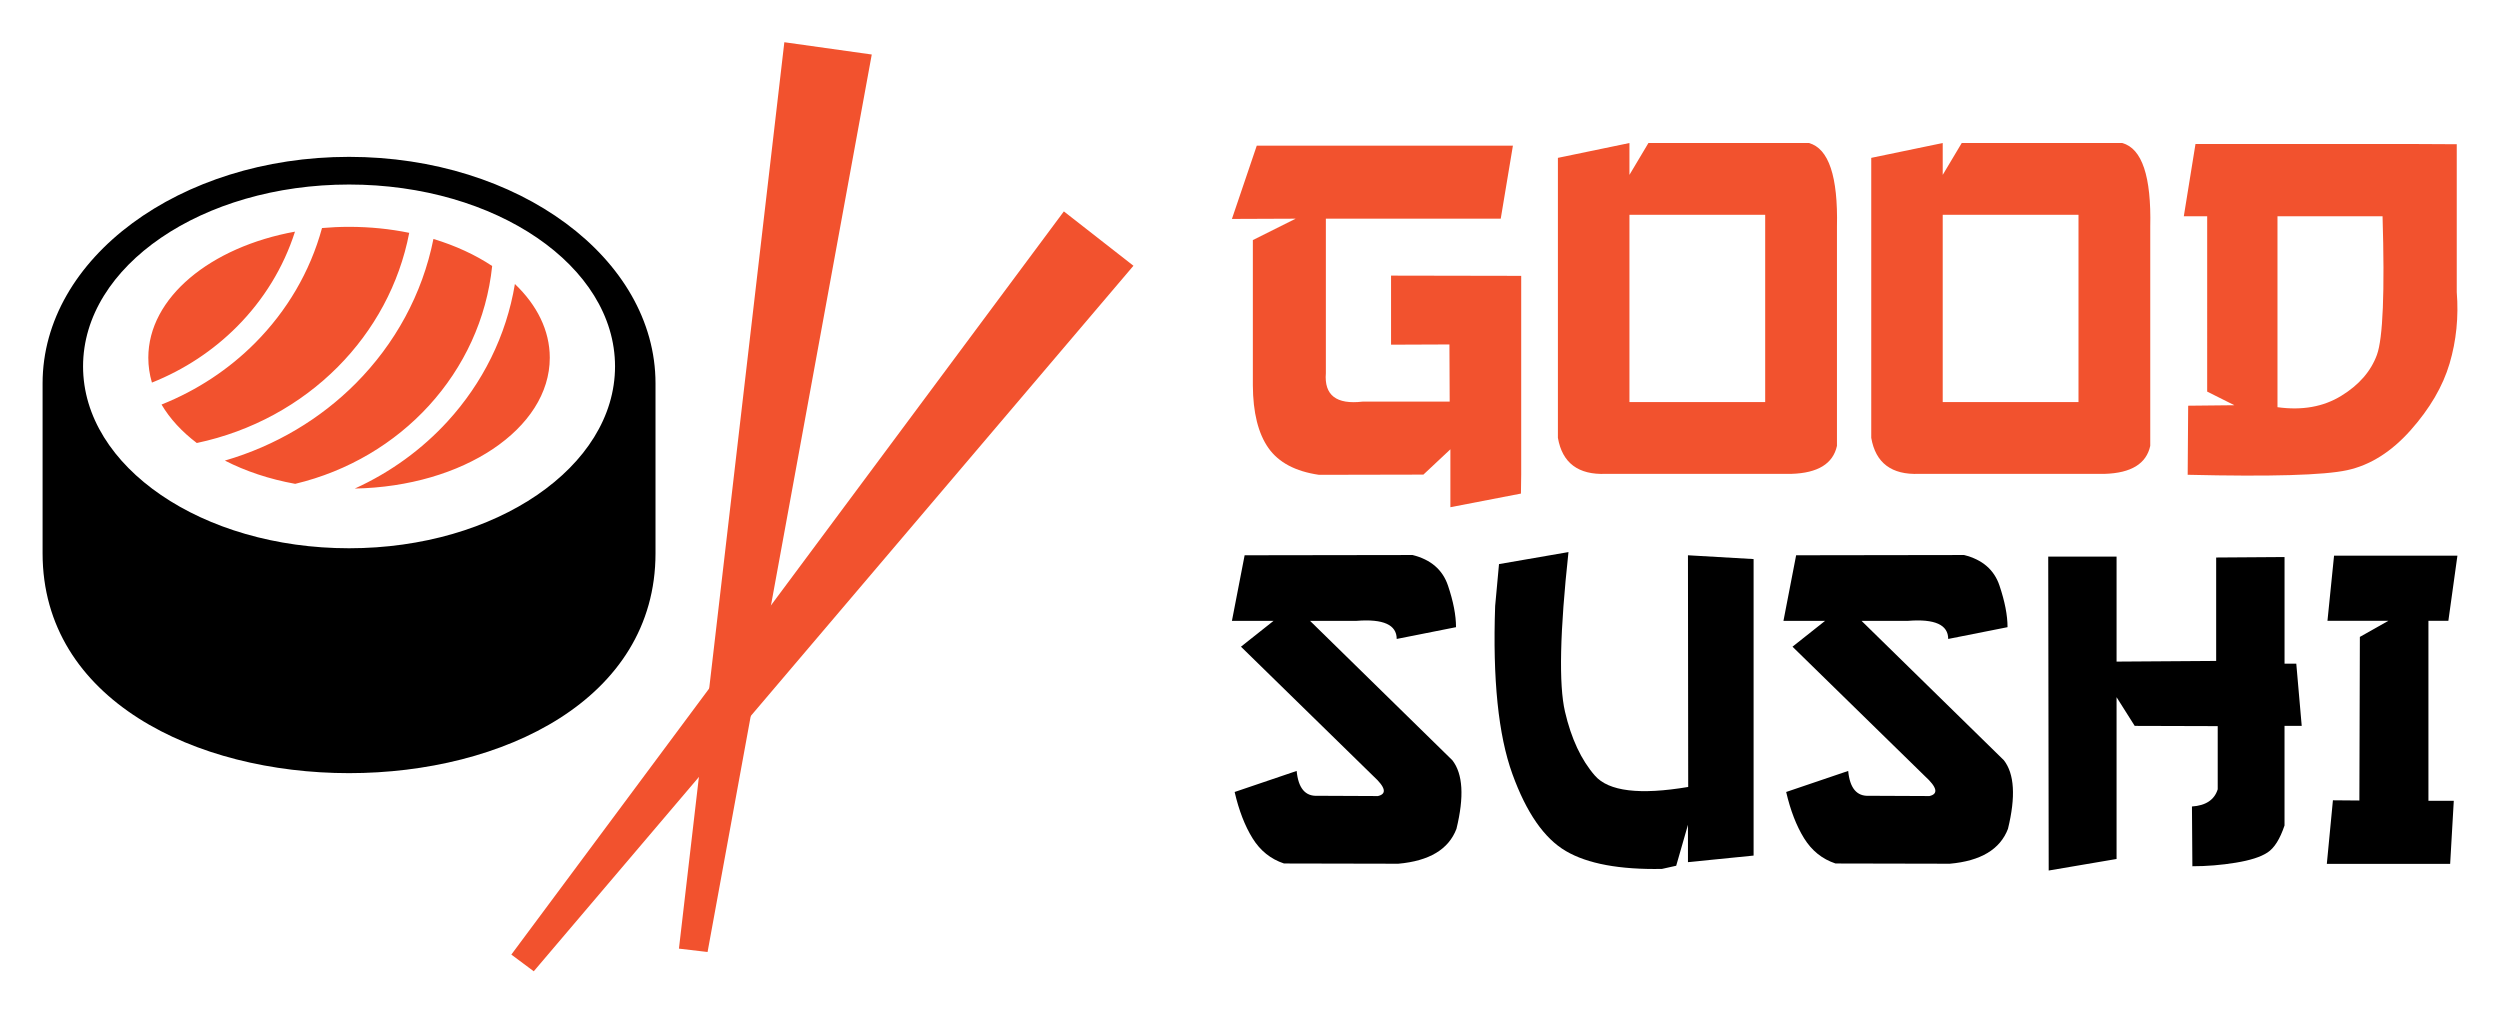
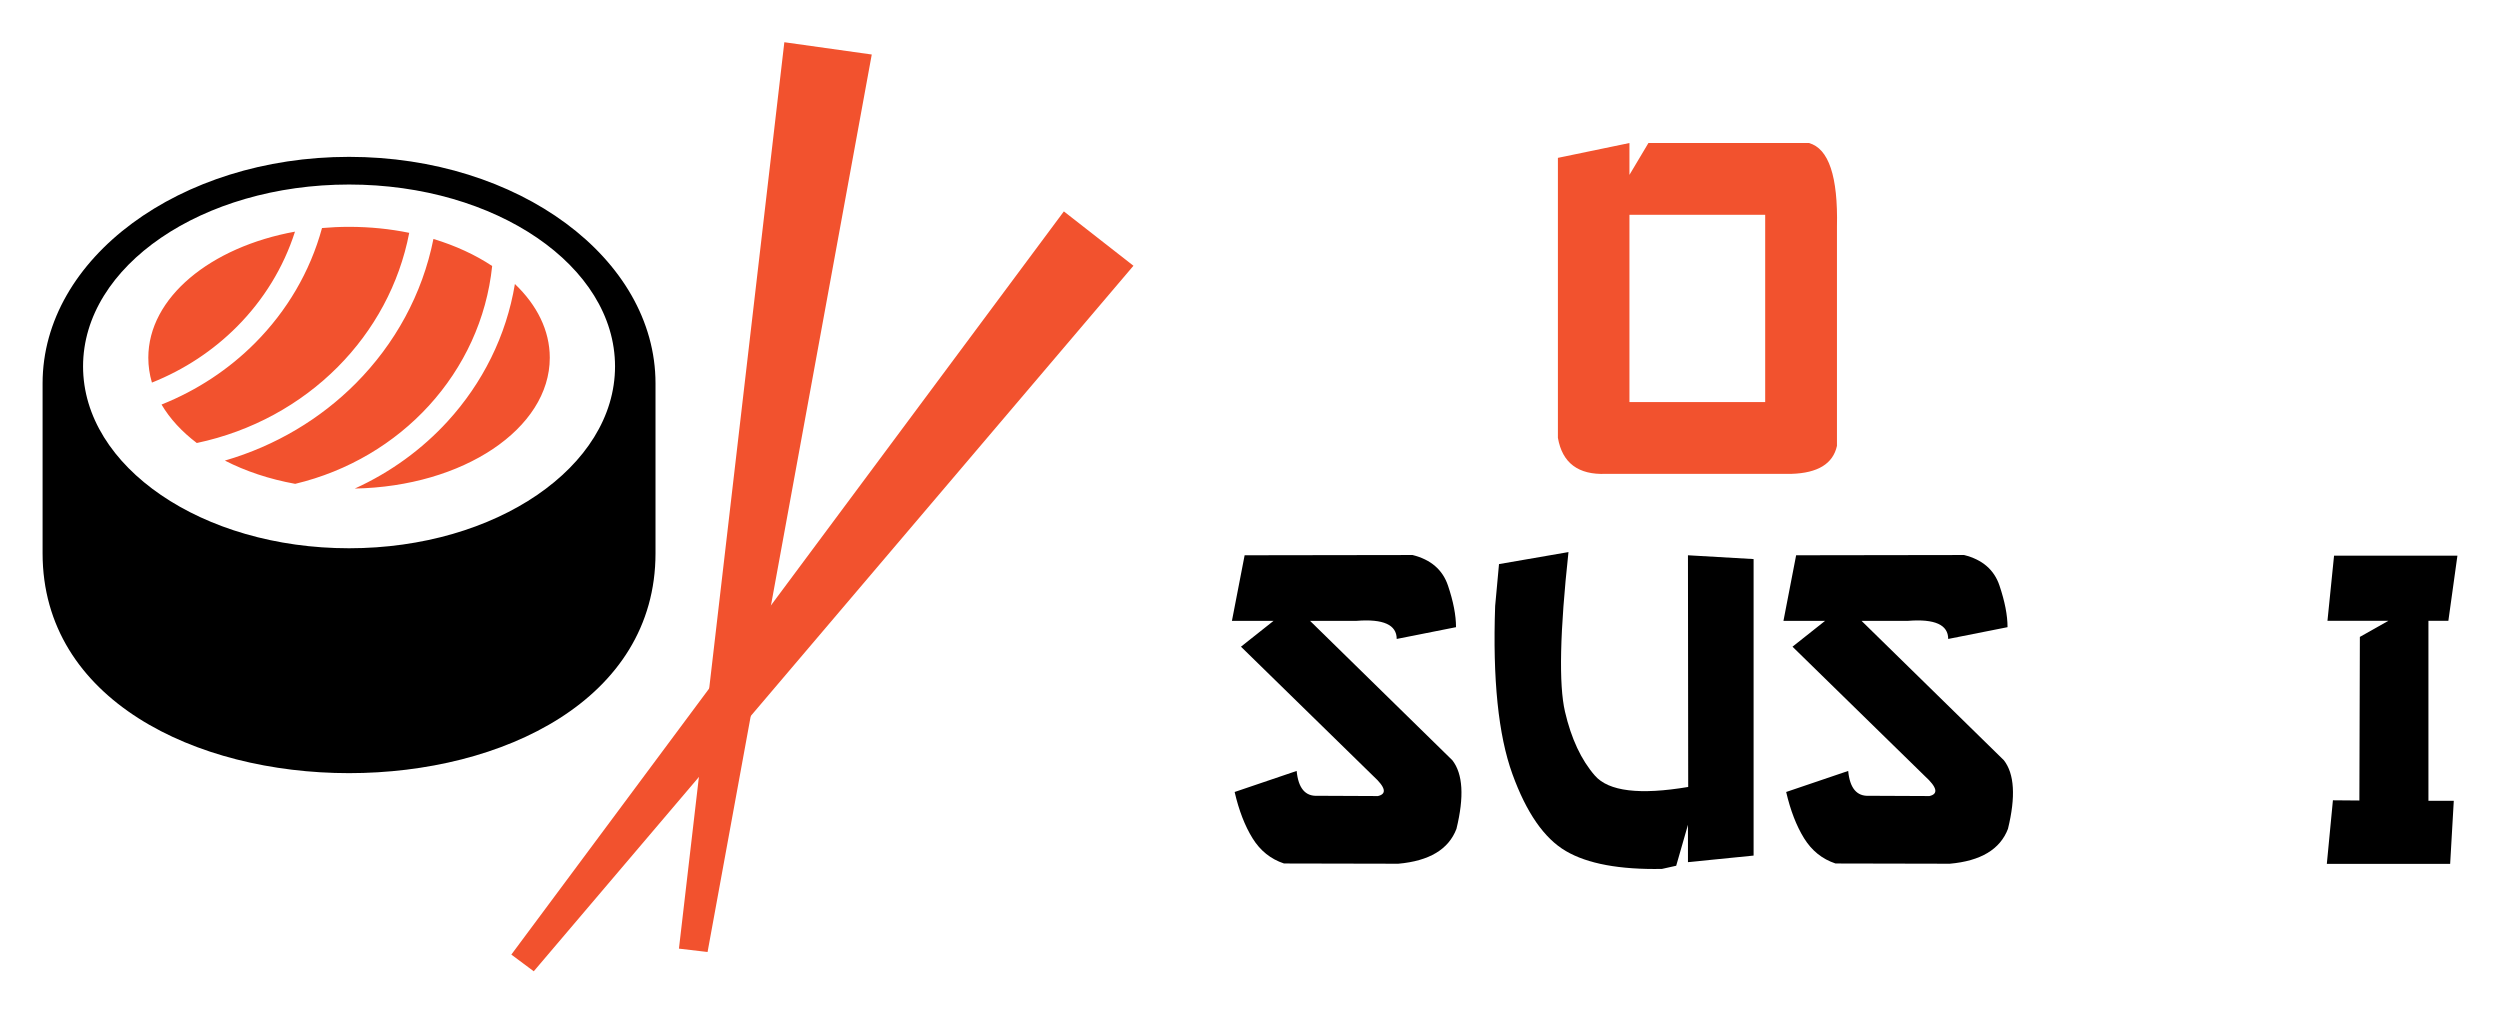
<svg xmlns="http://www.w3.org/2000/svg" version="1.1" id="Calque_1" x="0px" y="0px" width="148px" height="60px" viewBox="0 0 148 60" enable-background="new 0 0 148 60" xml:space="preserve">
  <g>
    <g>
      <g>
-         <path fill="#F2522E" d="M74.4,8.625h15.164l-0.72,4.32H78.491v9.146c-0.106,1.305,0.619,1.867,2.174,1.685h5.156l-0.015-3.384     l-3.456,0.014v-4.089l7.705,0.014v11.766l-0.015,1.123l-4.177,0.807v-3.428l-1.598,1.498l-6.179,0.013     c-1.392-0.201-2.391-0.73-2.996-1.589c-0.604-0.86-0.913-2.097-0.921-3.709v-8.598l2.534-1.268l-3.773,0.015L74.4,8.625z" />
        <path fill="#F2522E" d="M96.463,8.467v1.886l1.123-1.886h9.505c1.17,0.326,1.723,1.977,1.657,4.953v12.976     c-0.231,1.056-1.13,1.609-2.694,1.657H95.066c-1.633,0.066-2.578-0.645-2.838-2.132V9.345L96.463,8.467z M96.463,12.715v11.089     h8.036V12.715H96.463z" />
-         <path fill="#F2522E" d="M115.009,8.467v1.886l1.125-1.886h9.505c1.171,0.326,1.723,1.977,1.656,4.953v12.976     c-0.23,1.056-1.128,1.609-2.693,1.657h-10.99c-1.63,0.066-2.577-0.645-2.834-2.132V9.345L115.009,8.467z M115.009,12.715v11.089     h8.038V12.715H115.009z" />
-         <path fill="#F2522E" d="M129.973,8.524h12.701l2.766,0.014v8.755c0.116,1.469-0.026,2.878-0.424,4.227     c-0.399,1.349-1.167,2.665-2.305,3.947c-1.139,1.28-2.392,2.071-3.759,2.368c-1.369,0.298-4.514,0.388-9.441,0.272l0.029-4.089     l2.736-0.029l-1.611-0.807V12.801h-1.383L129.973,8.524z M134.827,12.801v11.305c1.456,0.202,2.715-0.022,3.771-0.67     c1.058-0.647,1.761-1.458,2.117-2.433c0.354-0.975,0.466-3.709,0.332-8.202H134.827z" />
      </g>
      <g>
        <path d="M73.682,32.872l9.941-0.015c1.08,0.269,1.779,0.869,2.097,1.808c0.317,0.939,0.476,1.758,0.476,2.464l-3.511,0.697     c0-0.839-0.791-1.196-2.371-1.072h-2.76l8.427,8.255c0.625,0.805,0.706,2.157,0.241,4.06c-0.464,1.215-1.612,1.901-3.443,2.064     l-6.766-0.014c-0.786-0.26-1.408-0.759-1.863-1.495c-0.456-0.737-0.809-1.652-1.059-2.738l3.671-1.246     c0.097,1.019,0.509,1.509,1.231,1.471l3.579,0.016c0.544-0.125,0.455-0.519-0.269-1.18l-7.838-7.662l1.93-1.53h-2.465     L73.682,32.872z" />
        <path d="M92.854,32.683c-0.509,4.699-0.578,7.848-0.208,9.444c0.371,1.6,0.962,2.863,1.775,3.793     c0.812,0.928,2.652,1.151,5.52,0.668l-0.014-13.716l3.886,0.225v17.553l-3.886,0.389v-2.212l-0.696,2.425l-0.845,0.188     c-2.51,0.046-4.406-0.306-5.687-1.058c-1.283-0.75-2.338-2.272-3.168-4.567c-0.831-2.297-1.171-5.611-1.018-9.942l0.228-2.479     L92.854,32.683z" />
        <path d="M106.331,32.872l9.941-0.015c1.08,0.269,1.781,0.869,2.097,1.808c0.316,0.939,0.477,1.758,0.477,2.464l-3.513,0.697     c0-0.839-0.789-1.196-2.368-1.072h-2.763l8.429,8.255c0.623,0.805,0.705,2.157,0.24,4.06c-0.466,1.215-1.612,1.901-3.443,2.064     l-6.766-0.014c-0.786-0.26-1.406-0.759-1.862-1.495c-0.455-0.737-0.808-1.652-1.059-2.738l3.671-1.246     c0.097,1.019,0.509,1.509,1.232,1.471l3.577,0.016c0.545-0.125,0.457-0.519-0.269-1.18l-7.837-7.662l1.93-1.53h-2.465     L106.331,32.872z" />
-         <path d="M121.255,32.95h4.046v6.217l5.896-0.04v-6.122l4.048-0.028v6.312h0.695l0.322,3.684h-1.018v5.896     c-0.27,0.802-0.604,1.338-1.007,1.599c-0.401,0.265-1.029,0.465-1.881,0.604c-0.854,0.14-1.709,0.21-2.567,0.21l-0.025-3.538     c0.82-0.054,1.331-0.394,1.525-1.018v-3.739l-4.914-0.014l-1.074-1.7v9.579l-4.018,0.683L121.255,32.95z" />
        <path d="M138.176,32.896h7.303l-0.536,3.857h-1.18v10.653h1.501l-0.215,3.736h-7.301l0.361-3.765l1.566,0.013l0.029-9.685     l1.687-0.953h-3.605L138.176,32.896z" />
      </g>
    </g>
    <g>
      <path fill-rule="evenodd" clip-rule="evenodd" d="M20.663,10.924c8.696,0,15.747,4.821,15.747,10.767s-7.05,10.766-15.747,10.766    c-8.696,0-15.746-4.821-15.746-10.766S11.967,10.924,20.663,10.924 M38.806,22.696v10.059c0,17.354-36.285,17.354-36.285,0V22.696    c0-7.405,8.122-13.41,18.142-13.41C30.683,9.286,38.806,15.291,38.806,22.696z" />
      <path fill-rule="evenodd" clip-rule="evenodd" fill="#F2522E" d="M30.482,16.813c1.302,1.243,2.065,2.745,2.065,4.364    c0,4.205-5.137,7.627-11.542,7.745c2.117-0.962,3.982-2.324,5.495-3.979C28.563,22.686,29.975,19.885,30.482,16.813     M25.659,14.146c1.304,0.396,2.481,0.939,3.477,1.601c-0.325,3.137-1.676,6.005-3.747,8.271c-2.036,2.227-4.77,3.874-7.914,4.626    c-1.536-0.278-2.945-0.752-4.162-1.377c3.003-0.874,5.661-2.47,7.754-4.576C23.379,20.364,25.007,17.418,25.659,14.146z     M8.994,22.649c-0.141-0.477-0.214-0.968-0.214-1.472c0-3.557,3.675-6.553,8.683-7.464c-0.678,2.127-1.864,4.044-3.427,5.616    C12.629,20.745,10.917,21.883,8.994,22.649z M20.663,13.429c1.241,0,2.438,0.124,3.563,0.355c-0.585,3.042-2.085,5.78-4.227,7.936    c-2.202,2.215-5.087,3.817-8.349,4.506c-0.882-0.669-1.593-1.438-2.087-2.277c2.115-0.843,3.997-2.095,5.543-3.65    c1.873-1.883,3.253-4.211,3.957-6.799C19.586,13.454,20.12,13.429,20.663,13.429z" />
      <polygon fill-rule="evenodd" clip-rule="evenodd" fill="#F2522E" points="31.598,57.5 67.1,15.733 62.981,12.515 30.271,56.511       " />
      <polygon fill-rule="evenodd" clip-rule="evenodd" fill="#F2522E" points="41.888,56.358 51.608,3.227 46.433,2.5 40.193,56.159       " />
    </g>
  </g>
</svg>